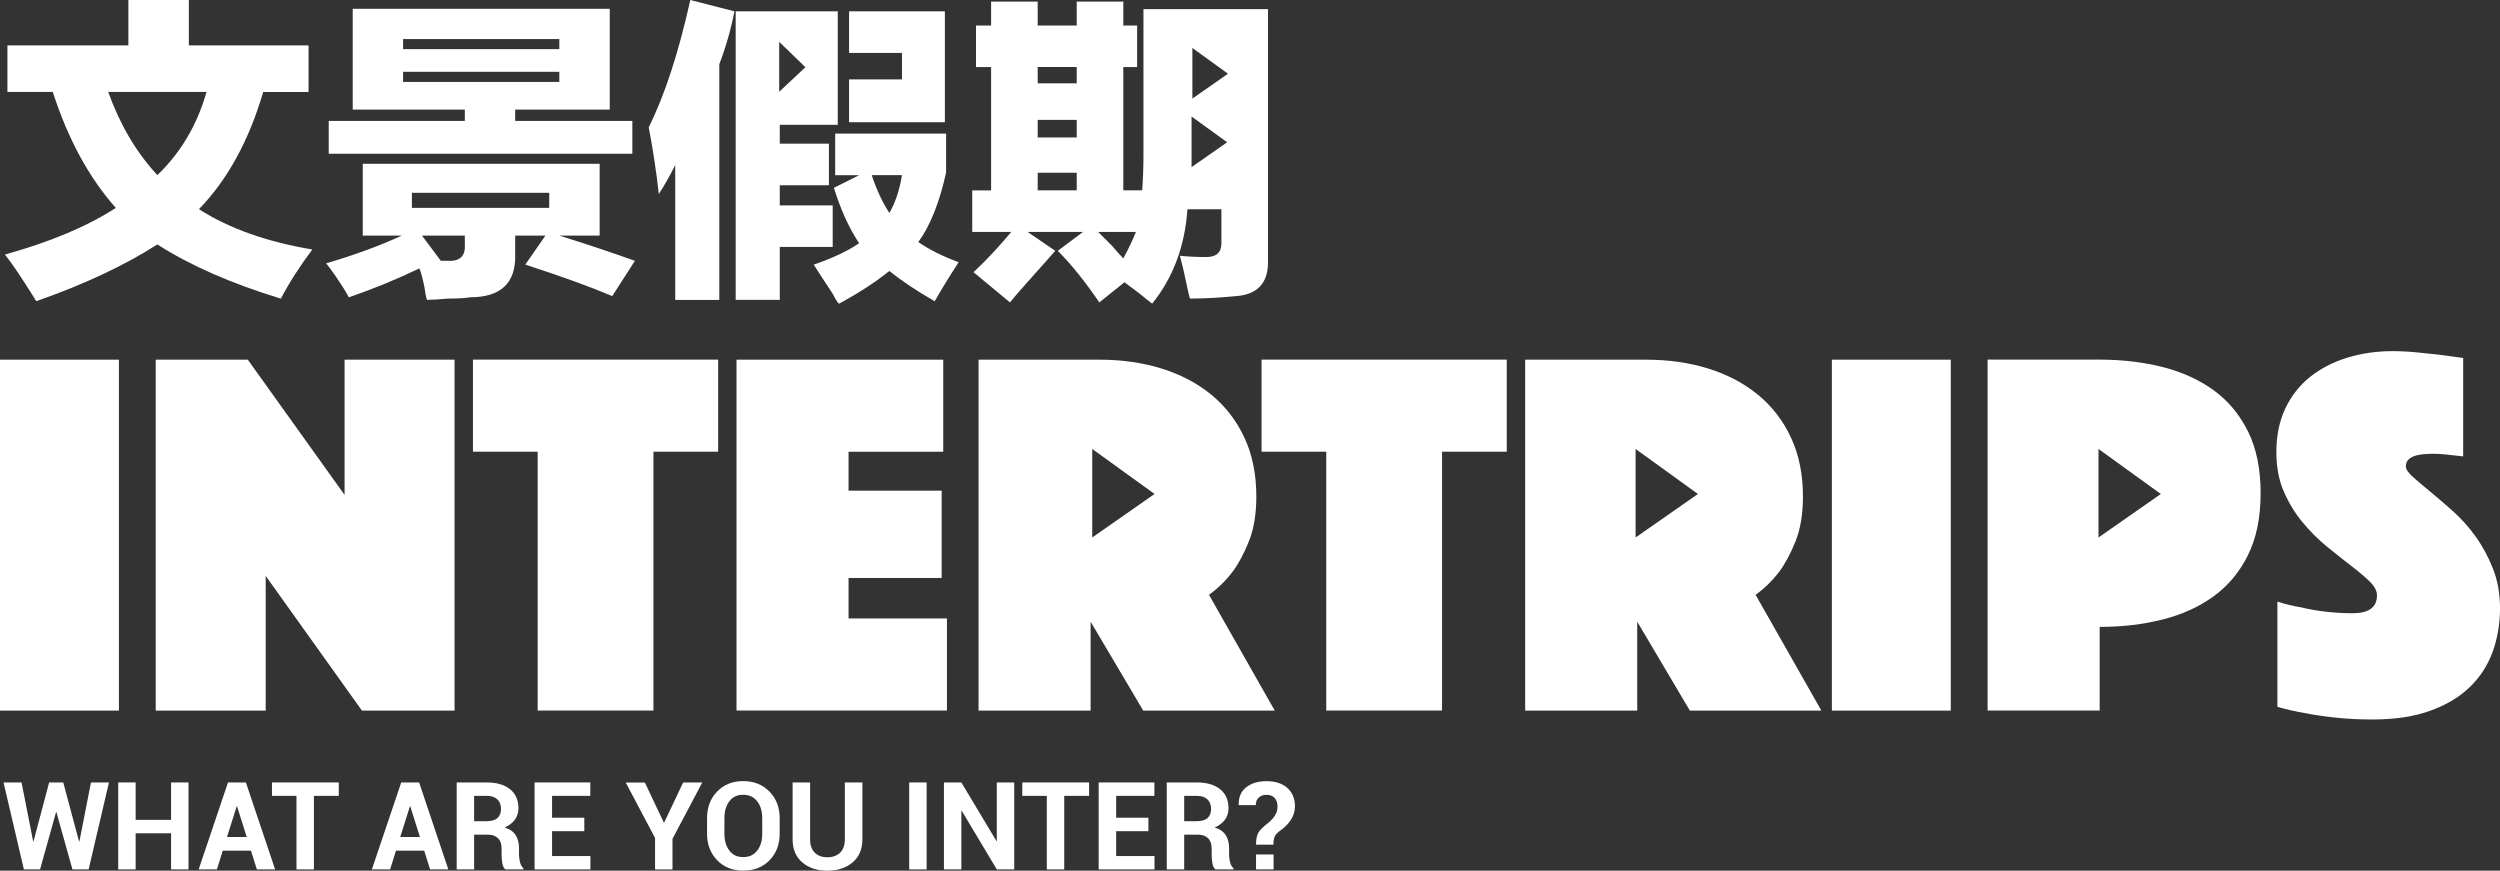
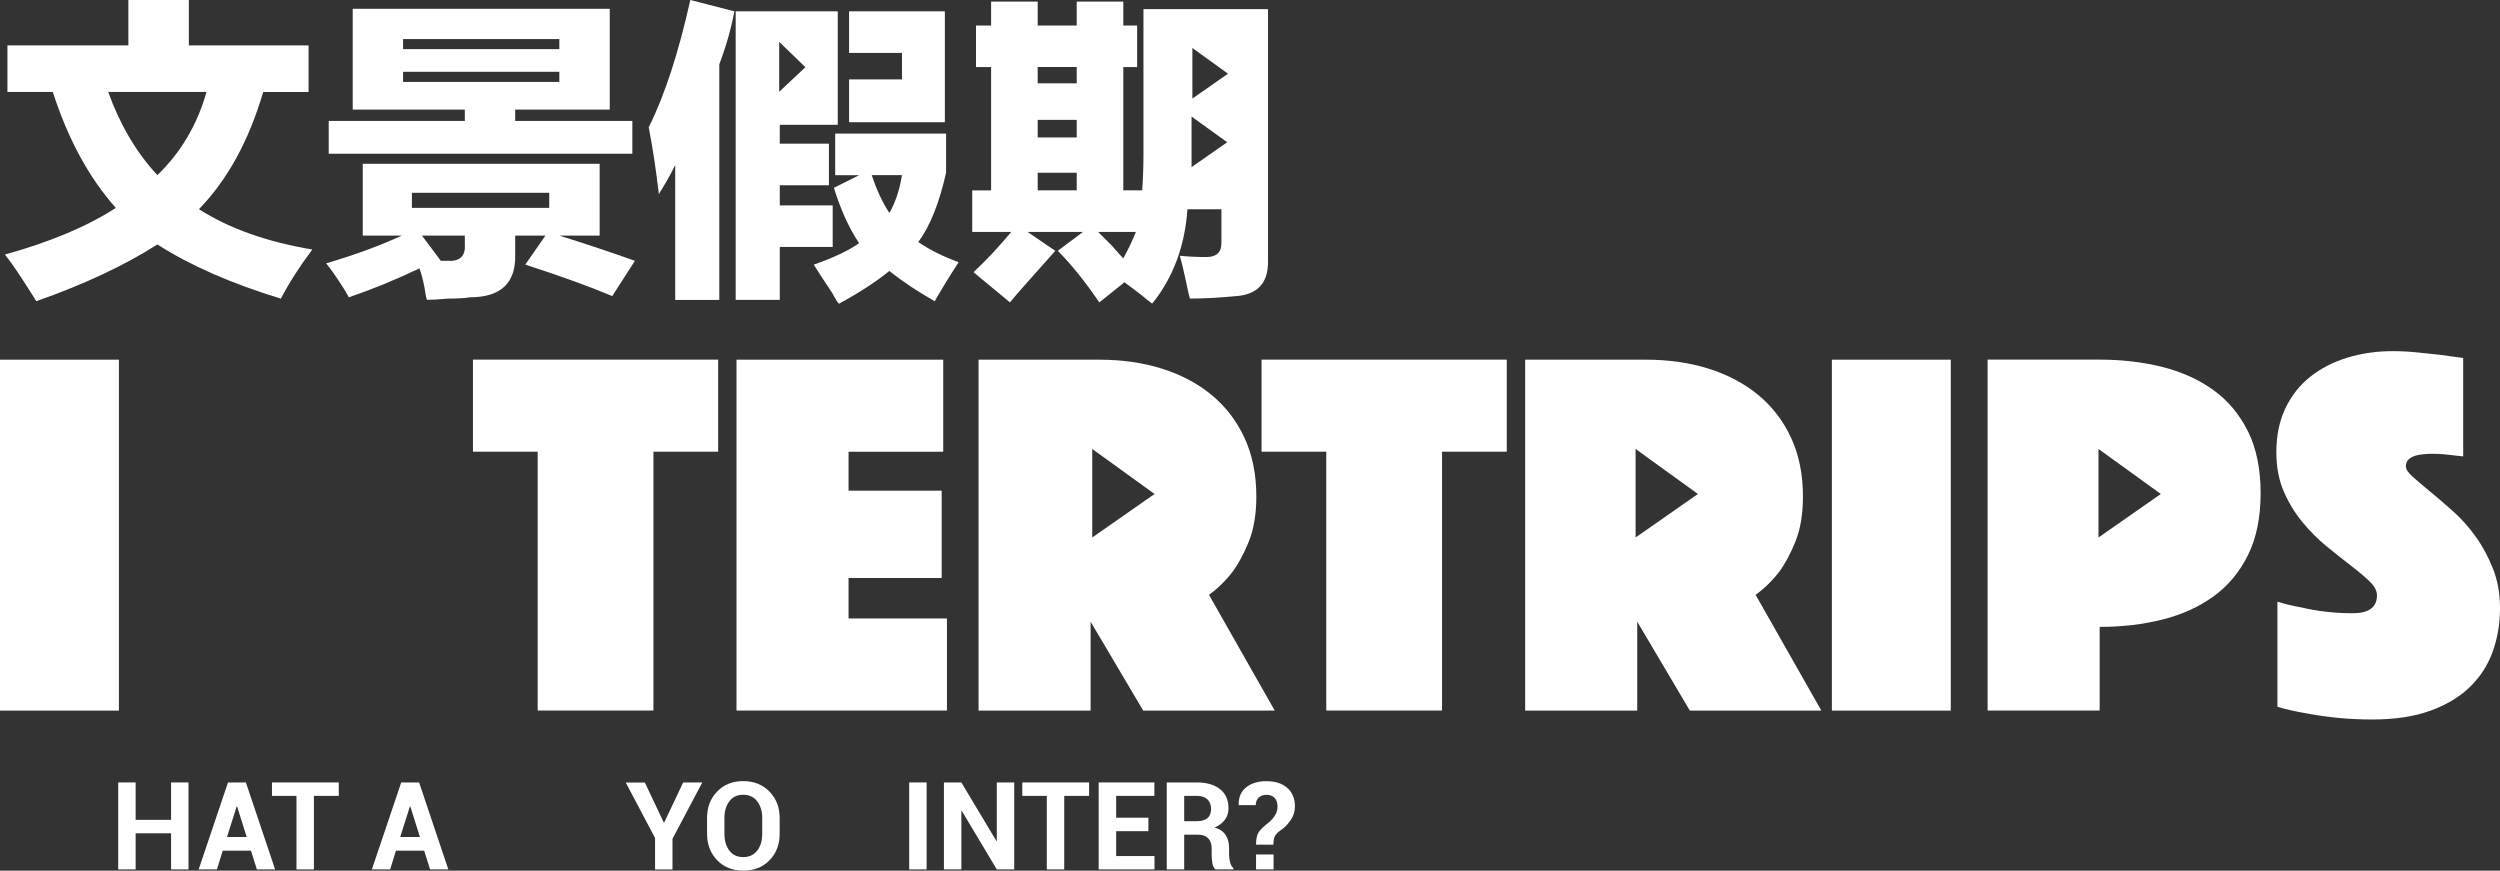
<svg xmlns="http://www.w3.org/2000/svg" id="Layer_1" viewBox="0 0 430.38 149.89">
  <rect x="0" y="0" width="430.38" height="149.89" fill="#333333" stroke="none" />
  <defs>
    <style>.cls-1{fill:#fff;stroke-width:0px;}</style>
  </defs>
  <path class="cls-1" d="M0,61.92h20.47v60.41H0v-60.41Z" />
-   <path class="cls-1" d="M26.81,61.92h15.85l16.66,23.28v-23.28h18.93v60.41h-15.94l-16.57-23.19v23.19h-18.93v-60.41Z" />
  <path class="cls-1" d="M92.56,77.76h-11.14v-15.85h42.21v15.85h-11.14v44.56h-19.93v-44.56Z" />
  <path class="cls-1" d="M126.79,61.92h35.59v15.85h-16.3v6.7h16.03v15.03h-16.03v6.97h16.94v15.85h-36.23v-60.41Z" />
  <path class="cls-1" d="M228.32,77.76h-11.14v-15.85h42.21v15.85h-11.14v44.56h-19.93v-44.56Z" />
  <path class="cls-1" d="M315.36,61.92h20.47v60.41h-20.47v-60.41Z" />
  <path class="cls-1" d="M392.07,103.58c1.33.42,2.72.76,4.17,1,1.21.3,2.58.54,4.12.72,1.54.18,3.09.27,4.67.27,2.78,0,4.17-1.03,4.17-3.08,0-.78-.42-1.58-1.27-2.4-.85-.82-1.92-1.72-3.22-2.72-1.3-1-2.69-2.1-4.17-3.31-1.48-1.21-2.87-2.6-4.17-4.17-1.3-1.57-2.37-3.34-3.22-5.3-.85-1.96-1.27-4.21-1.27-6.75,0-2.84.51-5.34,1.54-7.52,1.03-2.17,2.45-3.99,4.26-5.43,1.81-1.45,3.94-2.55,6.39-3.31,2.45-.75,5.06-1.13,7.83-1.13,1.45,0,2.9.08,4.35.23,1.45.15,2.75.29,3.89.41,1.33.18,2.63.36,3.9.54v16.94c-.48-.06-1.03-.12-1.63-.18-.49-.06-1.03-.12-1.63-.18s-1.24-.09-1.9-.09c-.36,0-.82.01-1.36.05-.54.03-1.06.11-1.54.23-.48.12-.91.33-1.27.63-.36.3-.54.72-.54,1.27,0,.48.41,1.09,1.22,1.81.82.72,1.81,1.57,2.99,2.54,1.18.97,2.48,2.08,3.9,3.35,1.42,1.27,2.72,2.72,3.89,4.35,1.18,1.63,2.17,3.47,2.99,5.52.82,2.05,1.22,4.35,1.22,6.88s-.42,5.15-1.27,7.47c-.85,2.32-2.16,4.35-3.94,6.07-1.78,1.72-4.06,3.08-6.84,4.08-2.78,1-6.07,1.49-9.87,1.49-2.3,0-4.42-.11-6.39-.32-1.96-.21-3.7-.47-5.21-.77-1.75-.3-3.35-.66-4.8-1.09v-18.11Z" />
  <path class="cls-1" d="M208.13,102.4c1.51-1.09,2.87-2.41,4.07-3.98,1.03-1.39,1.96-3.14,2.81-5.25.84-2.11,1.27-4.68,1.27-7.7,0-3.8-.68-7.17-2.04-10.1-1.36-2.93-3.25-5.39-5.66-7.38-2.42-1.99-5.27-3.5-8.56-4.53-3.29-1.03-6.87-1.54-10.73-1.54h-20.83v60.41h19.29v-15.31l9.06,15.31h22.64l-11.32-19.93ZM188.03,92.54v-15.25l10.73,7.75-10.73,7.49Z" />
  <path class="cls-1" d="M302.23,102.4c1.51-1.09,2.87-2.41,4.07-3.98,1.03-1.39,1.96-3.14,2.81-5.25.84-2.11,1.27-4.68,1.27-7.7,0-3.8-.68-7.17-2.04-10.1-1.36-2.93-3.25-5.39-5.66-7.38-2.42-1.99-5.27-3.5-8.56-4.53-3.29-1.03-6.87-1.54-10.73-1.54h-20.83v60.41h19.29v-15.31l9.06,15.31h22.64l-11.32-19.93ZM281.57,92.54v-15.25l10.73,7.75-10.73,7.49Z" />
  <path class="cls-1" d="M387,74.28c-1.45-2.93-3.43-5.3-5.93-7.11-2.51-1.81-5.43-3.14-8.79-3.99-3.35-.84-6.96-1.27-10.82-1.27h-19.29v60.41h19.29v-14.4c3.86,0,7.47-.42,10.82-1.27,3.35-.84,6.28-2.17,8.79-3.99,2.51-1.81,4.48-4.18,5.93-7.11,1.45-2.93,2.17-6.48,2.17-10.64s-.72-7.71-2.17-10.64ZM361.26,92.54v-15.25l10.73,7.75-10.73,7.49Z" />
-   <path class="cls-1" d="M13.61,144.86h.06l1.99-10.16h3.1l-3.5,14.97h-2.79l-2.76-9.86h-.06l-2.75,9.86h-2.79l-3.5-14.97h3.1l2,10.15h.06l2.69-10.15h2.43l2.72,10.16Z" />
  <path class="cls-1" d="M32.45,149.67h-3v-6.22h-6.1v6.22h-3v-14.97h3v6.44h6.1v-6.44h3v14.97Z" />
  <path class="cls-1" d="M43.2,146.44h-4.85l-1.01,3.23h-3.14l5.05-14.97h3.08l5.03,14.97h-3.14l-1.02-3.23ZM39.09,144.09h3.38l-1.66-5.28h-.06l-1.67,5.28Z" />
  <path class="cls-1" d="M58.32,137.01h-4.28v12.66h-3v-12.66h-4.22v-2.31h11.5v2.31Z" />
  <path class="cls-1" d="M73.02,146.44h-4.85l-1.01,3.23h-3.14l5.05-14.97h3.08l5.03,14.97h-3.14l-1.02-3.23ZM68.91,144.09h3.38l-1.66-5.28h-.06l-1.67,5.28Z" />
-   <path class="cls-1" d="M81.62,143.68v5.99h-3v-14.97h5.18c1.71,0,3.04.39,4.01,1.17.96.78,1.44,1.86,1.44,3.25,0,.77-.2,1.43-.61,1.99-.41.56-1,1.01-1.78,1.35.88.26,1.52.7,1.91,1.31.39.61.58,1.36.58,2.26v1.1c0,.42.06.86.17,1.31s.31.79.58,1.01v.22h-3.1c-.27-.22-.45-.58-.53-1.09-.08-.51-.12-1-.12-1.47v-1.06c0-.75-.2-1.33-.61-1.74-.41-.41-.99-.62-1.73-.62h-2.39ZM81.62,141.37h2.13c.84,0,1.47-.18,1.88-.53.41-.36.62-.88.62-1.58s-.21-1.23-.62-1.64c-.42-.4-1.02-.61-1.83-.61h-2.18v4.36Z" />
-   <path class="cls-1" d="M100.59,143.09h-5.55v4.28h6.6v2.3h-9.61v-14.97h9.59v2.31h-6.58v3.76h5.55v2.31Z" />
  <path class="cls-1" d="M114.28,141.6h.06l3.27-6.9h3.29l-5.13,9.71v5.27h-3v-5.42l-5.05-9.55h3.29l3.27,6.9Z" />
  <path class="cls-1" d="M134.22,143.53c0,1.84-.58,3.36-1.74,4.56-1.16,1.2-2.67,1.79-4.53,1.79s-3.35-.6-4.5-1.8c-1.15-1.2-1.73-2.72-1.73-4.56v-2.69c0-1.83.57-3.35,1.72-4.55,1.15-1.2,2.64-1.81,4.49-1.81s3.37.6,4.54,1.81c1.17,1.2,1.75,2.72,1.75,4.55v2.69ZM131.22,140.81c0-1.16-.29-2.12-.87-2.87s-1.39-1.12-2.42-1.12-1.8.37-2.37,1.12c-.56.75-.85,1.7-.85,2.87v2.72c0,1.19.28,2.15.85,2.9.57.75,1.36,1.12,2.39,1.12s1.83-.37,2.41-1.12c.58-.75.86-1.71.86-2.9v-2.72Z" />
-   <path class="cls-1" d="M148.46,134.7v9.8c0,1.69-.56,3.01-1.68,3.96-1.12.95-2.57,1.43-4.35,1.43s-3.22-.48-4.32-1.43c-1.11-.95-1.66-2.27-1.66-3.96v-9.8h3.01v9.8c0,1,.27,1.77.8,2.29.53.53,1.26.79,2.17.79s1.66-.26,2.2-.79c.54-.53.81-1.29.81-2.29v-9.8h3.01Z" />
  <path class="cls-1" d="M159.52,149.67h-3v-14.97h3v14.97Z" />
  <path class="cls-1" d="M174.6,149.67h-3l-6.04-10.1h-.06v10.1h-3v-14.97h3l6.04,10.09h.06v-10.09h3v14.97Z" />
  <path class="cls-1" d="M187.49,137.01h-4.28v12.66h-3v-12.66h-4.22v-2.31h11.5v2.31Z" />
  <path class="cls-1" d="M197.7,143.09h-5.55v4.28h6.6v2.3h-9.61v-14.97h9.59v2.31h-6.58v3.76h5.55v2.31Z" />
  <path class="cls-1" d="M203.86,143.68v5.99h-3v-14.97h5.18c1.71,0,3.04.39,4.01,1.17.96.78,1.44,1.86,1.44,3.25,0,.77-.2,1.43-.61,1.99-.41.56-1,1.01-1.78,1.35.88.26,1.52.7,1.91,1.31.39.61.58,1.36.58,2.26v1.1c0,.42.06.86.17,1.31s.31.79.58,1.01v.22h-3.1c-.27-.22-.45-.58-.53-1.09-.08-.51-.12-1-.12-1.47v-1.06c0-.75-.2-1.33-.61-1.74-.41-.41-.99-.62-1.73-.62h-2.39ZM203.86,141.37h2.13c.84,0,1.47-.18,1.88-.53.41-.36.62-.88.62-1.58s-.21-1.23-.62-1.64c-.42-.4-1.02-.61-1.83-.61h-2.18v4.36Z" />
  <path class="cls-1" d="M216.23,145.41c0-.96.15-1.66.43-2.11.28-.45.83-.99,1.66-1.63.49-.4.88-.83,1.17-1.29.29-.46.44-.97.44-1.54,0-.63-.17-1.12-.5-1.48-.33-.36-.81-.53-1.42-.53-.51,0-.94.15-1.29.45-.35.3-.53.74-.54,1.33h-2.92l-.02-.06c-.02-1.32.41-2.32,1.3-3.02.89-.7,2.04-1.05,3.47-1.05,1.54,0,2.74.39,3.61,1.17.87.78,1.31,1.84,1.31,3.17,0,.87-.26,1.68-.77,2.42-.51.74-1.15,1.36-1.92,1.86-.42.32-.69.65-.82.97-.13.33-.2.77-.2,1.34h-2.99ZM219.25,149.67h-3.02v-2.57h3.02v2.57Z" />
  <path class="cls-1" d="M196.85,1.57v24.92c0,2.31-.08,4.41-.22,6.28h-3.25V11.54h2.38v-7.15h-2.38V.27h-8.02v4.12h-6.72V.27h-8.02v4.12h-2.6v7.15h2.6v21.24h-3.25v7.15h6.72c-2.17,2.6-4.33,4.91-6.5,6.93l6.28,5.2c.58-.73,1.44-1.73,2.6-3.03,2.17-2.46,3.9-4.4,5.2-5.85l-4.77-3.25h9.53l-4.33,3.25c2.31,2.31,4.69,5.27,7.15,8.88l4.33-3.47c.58.43,1.44,1.08,2.6,1.95.87.72,1.59,1.3,2.17,1.73,3.61-4.48,5.63-9.89,6.07-16.25h5.85v5.85c0,1.59-.87,2.38-2.6,2.38-1.59,0-3.11-.07-4.55-.22.29,1.01.65,2.53,1.08,4.55.29,1.44.5,2.38.65,2.82,2.45,0,5.13-.15,8.02-.43,3.61-.29,5.42-2.24,5.42-5.85V1.57h-21.45ZM185.36,32.77h-6.72v-3.03h6.72v3.03ZM185.36,23.67h-6.72v-3.03h6.72v3.03ZM185.36,14.35h-6.72v-2.82h6.72v2.82ZM193.38,44.48c-.43-.43-1.08-1.15-1.95-2.17-1.01-1.01-1.81-1.8-2.38-2.38h6.5c-.58,1.45-1.3,2.96-2.17,4.55ZM205.13,28.78v-8.72l6.13,4.43-6.13,4.28ZM205.27,16.98v-8.72l6.13,4.43-6.13,4.28Z" />
  <path class="cls-1" d="M22.1,0h10.41v7.81h20.61v8.03h-7.81c-2.46,8.39-6.15,15.11-11.06,20.17,5.21,3.33,11.71,5.64,19.52,6.94-2.17,2.89-3.98,5.71-5.42,8.46-8.53-2.6-15.62-5.71-21.26-9.33-5.64,3.61-12.58,6.87-20.82,9.76-.15-.15-.29-.36-.43-.65-2.17-3.47-3.83-5.93-4.99-7.37,7.81-2.17,14.17-4.84,19.09-8.03-4.63-5.21-8.24-11.86-10.85-19.96H1.28V7.81h20.82V0ZM27.09,30.15c4.05-3.9,6.87-8.68,8.46-14.32h-16.92c2.02,5.64,4.84,10.41,8.46,14.32Z" />
  <path class="cls-1" d="M56.16,45.33c4.91-1.44,9.25-3.04,13.01-4.77h-6.72v-12.36h40.78v12.36h-6.94c4.63,1.45,8.96,2.89,13.01,4.34l-3.9,6.07c-3.76-1.59-8.75-3.4-14.97-5.42l3.47-4.99h-5.21v3.25c.14,4.91-2.46,7.37-7.81,7.37-.73.14-1.95.22-3.69.22-1.59.14-2.82.22-3.69.22-.15-.43-.29-1.16-.43-2.17-.29-1.45-.58-2.53-.87-3.25-3.9,1.88-7.95,3.54-12.15,4.99-.15-.29-.43-.8-.87-1.52-1.3-2.03-2.31-3.47-3.04-4.34ZM88.69,18.87v1.95h20.17v5.64h-52.27v-5.64h23.43v-1.95h-19.3V1.52h44.25v17.35h-16.27ZM69.39,6.72v1.74h26.9v-1.74h-26.9ZM69.39,12.36v1.74h26.9v-1.74h-26.9ZM70.91,33.19v2.6h23.64v-2.6h-23.64ZM76.98,44.9c2.17.15,3.18-.79,3.04-2.82v-1.52h-7.38l3.25,4.34h1.08Z" />
  <polygon class="cls-1" points="162.66 1.95 146.17 1.95 146.17 9.11 155.28 9.11 155.28 13.67 146.17 13.67 146.17 21.04 162.66 21.04 162.66 1.95" />
  <path class="cls-1" d="M111.68,21.91c.72,3.76,1.3,7.59,1.74,11.5,1.01-1.59,1.95-3.25,2.82-4.99v23.21h7.59V11.06c1.16-3.04,2.02-6.07,2.6-9.11l-7.59-1.95c-2.03,9.11-4.41,16.41-7.16,21.91Z" />
  <path class="cls-1" d="M143.35,35.36h-9.11v-3.47h8.46v-7.16h-8.46v-3.25h9.98V1.95h-17.57v49.67h7.59v-9.11h9.11v-7.16ZM134.14,15.8V7.2l4.51,4.37-4.51,4.23Z" />
  <path class="cls-1" d="M158.1,41.65c2.02-2.75,3.61-6.72,4.77-11.93v-6.72h-19.09v7.16h4.12l-4.34,2.17c1.16,3.76,2.6,6.94,4.34,9.54-1.88,1.3-4.48,2.53-7.81,3.69.72,1.16,1.81,2.82,3.25,4.99.43.87.79,1.44,1.08,1.74,3.47-1.88,6.36-3.76,8.68-5.64,2.17,1.74,4.77,3.47,7.81,5.21,1.16-2.03,2.53-4.27,4.12-6.72-2.75-1.01-5.06-2.17-6.94-3.47ZM153.11,36.66c-1.16-1.74-2.17-3.9-3.04-6.51h5.21c-.43,2.6-1.16,4.77-2.17,6.51Z" />
</svg>